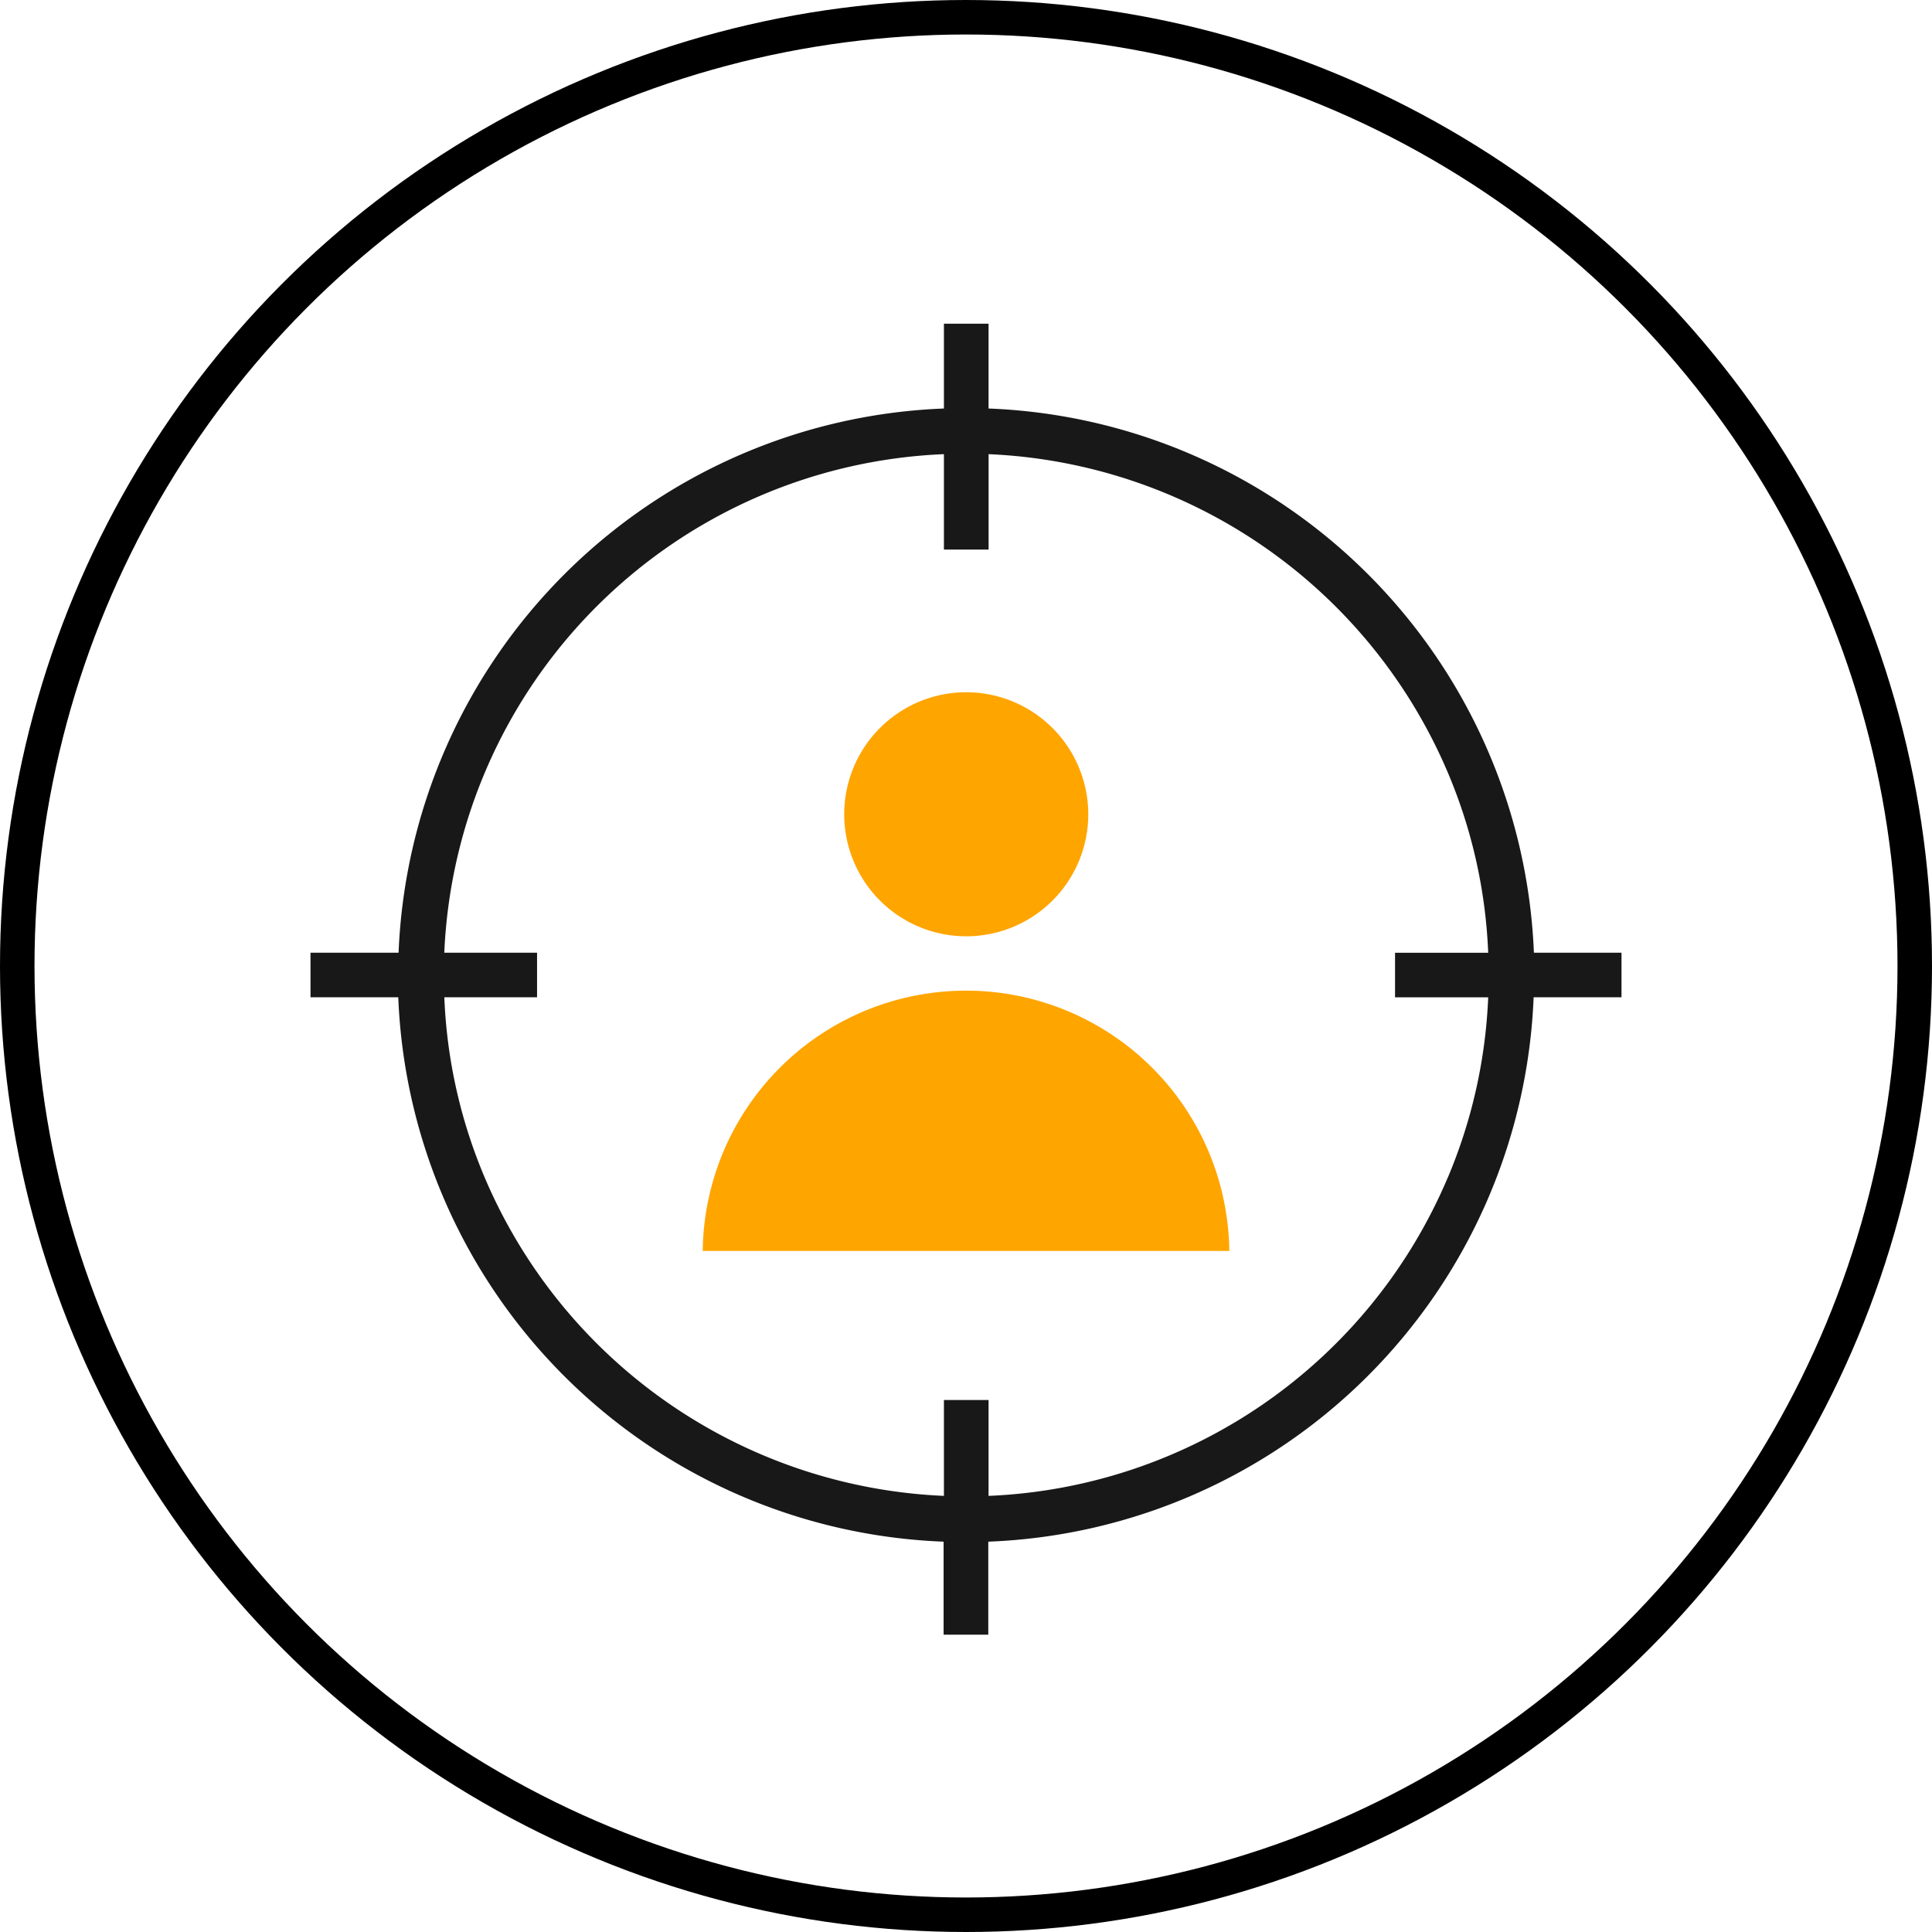
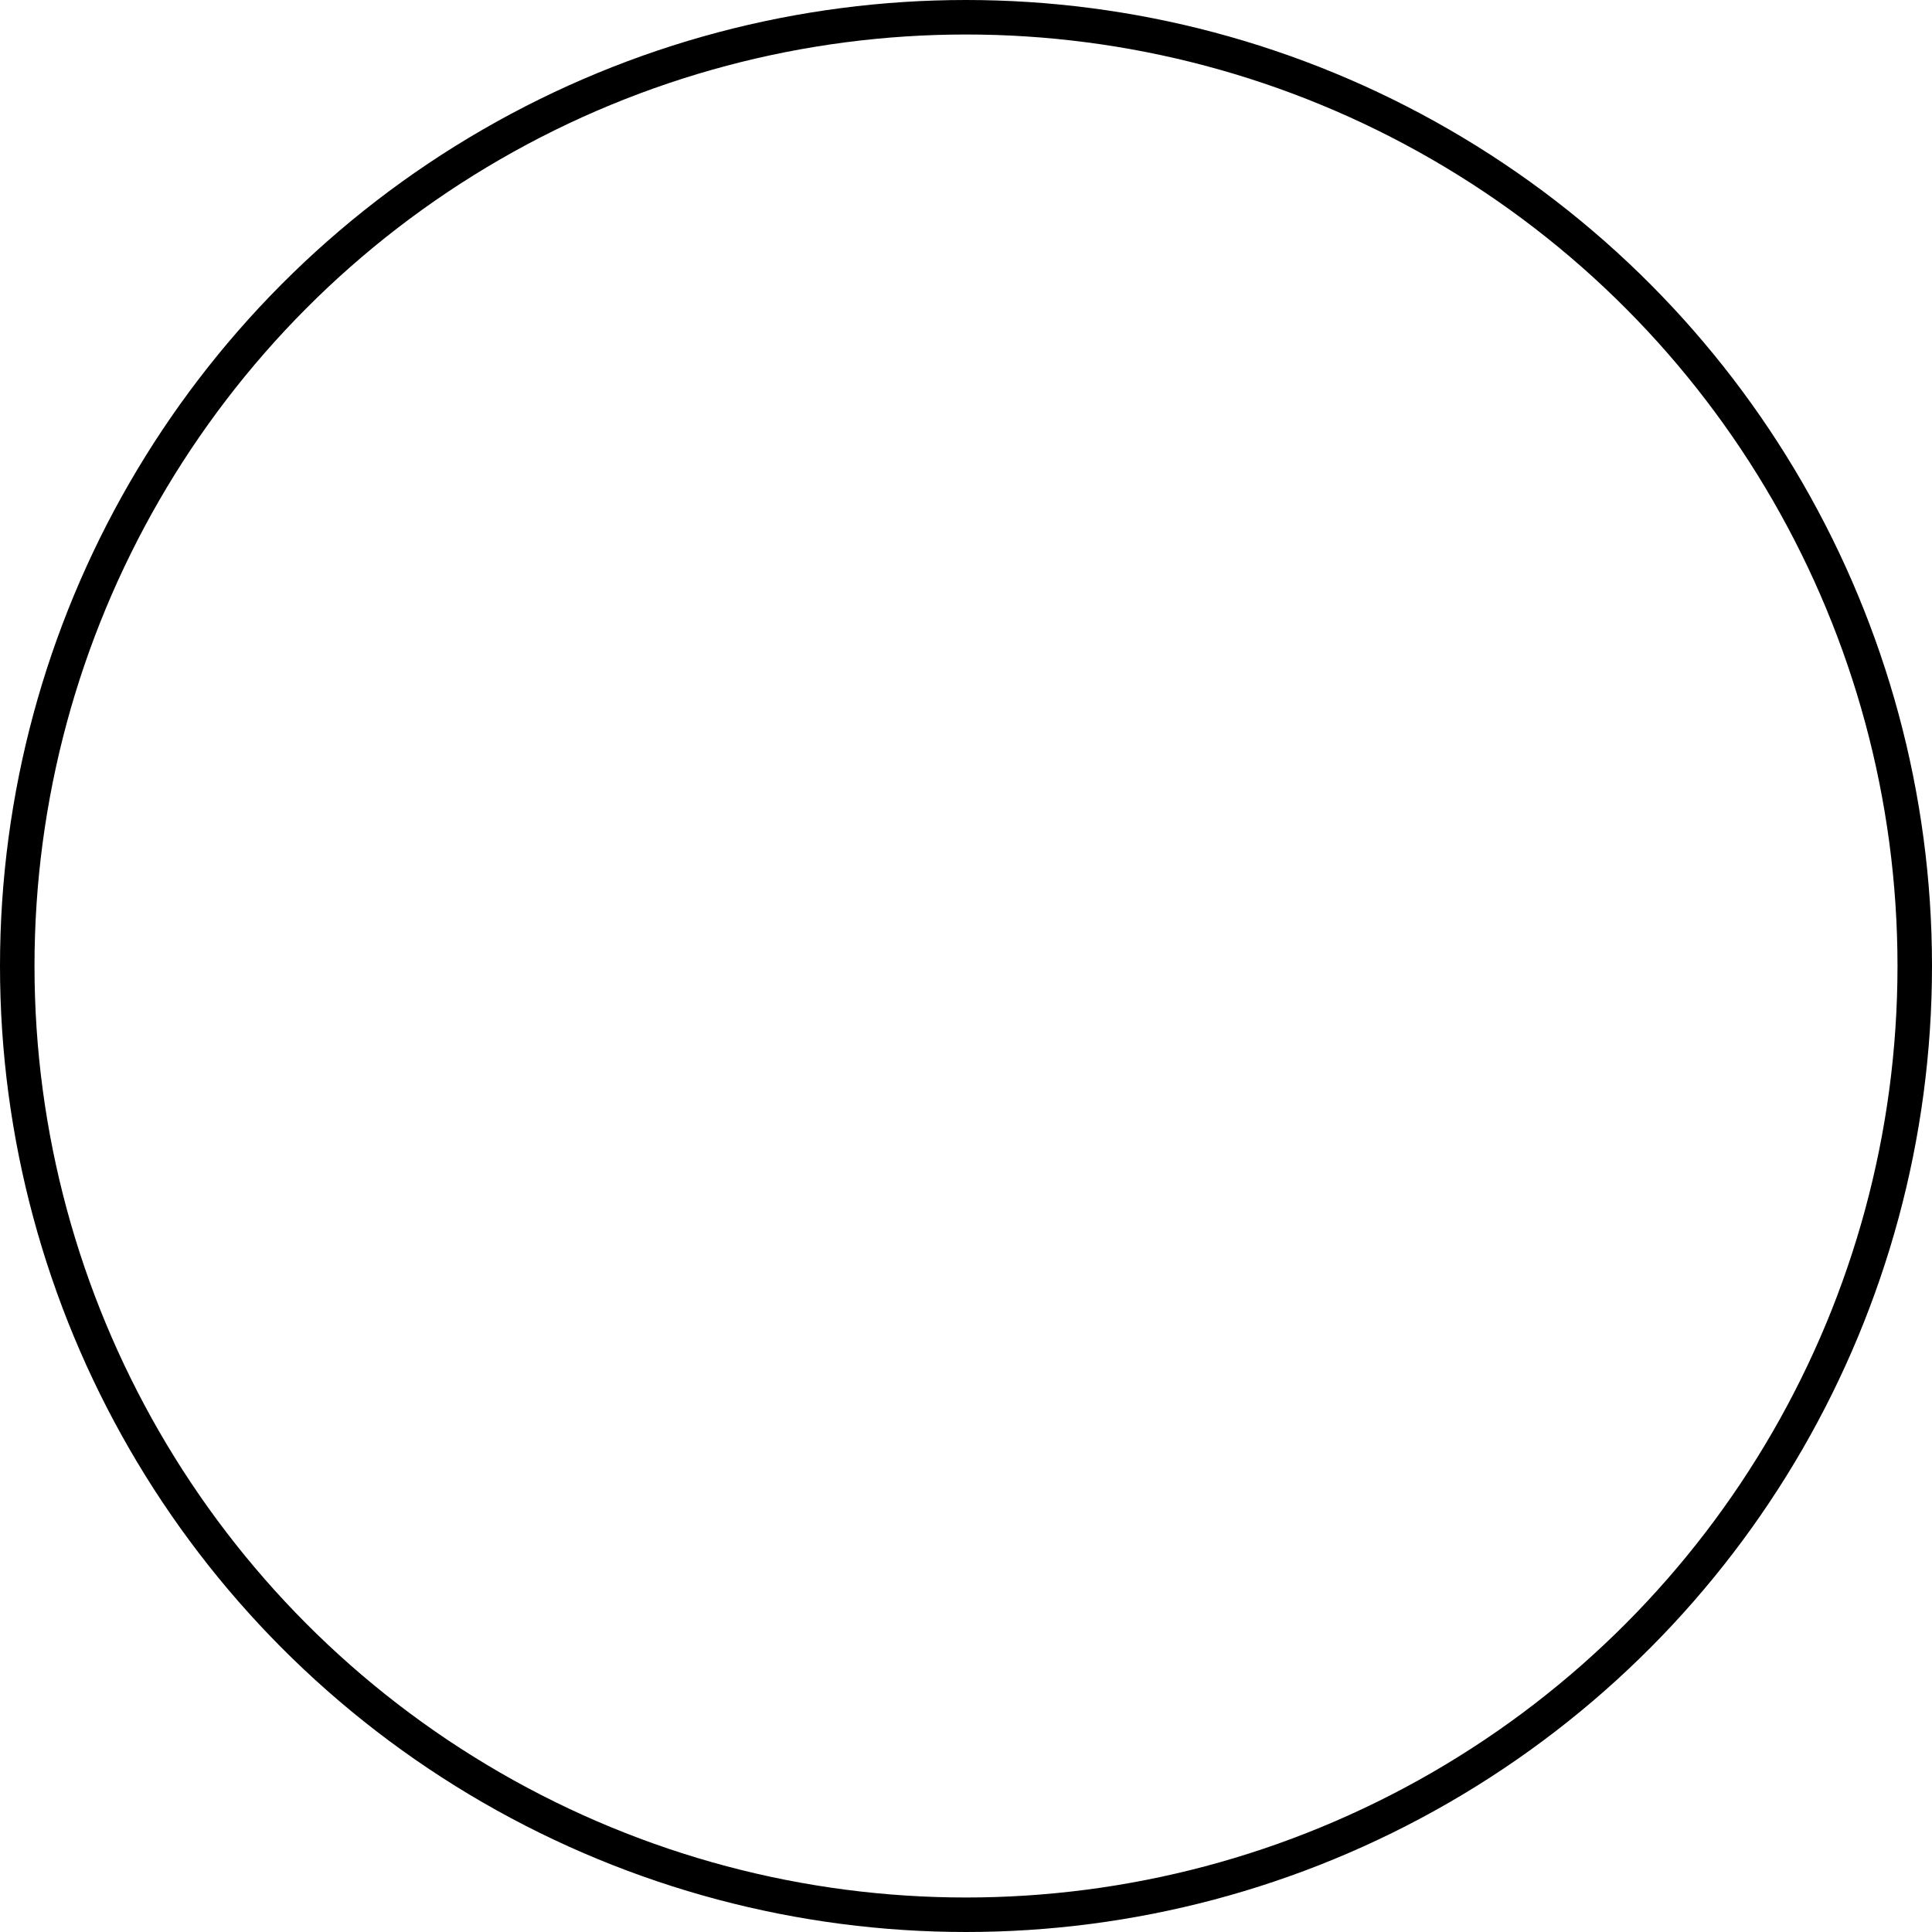
<svg xmlns="http://www.w3.org/2000/svg" width="56" height="56" viewBox="0 0 56 56">
  <defs>
    <clipPath id="clip-path">
      <rect id="Rectángulo_88" data-name="Rectángulo 88" width="38" height="38" transform="translate(0.333 0.333)" fill="none" />
    </clipPath>
  </defs>
  <g id="icono_2" data-name="icono 2" transform="translate(8.667 9.049)">
    <g id="Elipse_106" data-name="Elipse 106" transform="translate(-8.667 -9.049)" fill="none" stroke="#000" stroke-width="1">
-       <circle cx="28" cy="28" r="28" stroke="none" />
      <circle cx="28" cy="28" r="27.5" fill="none" />
    </g>
    <g id="icono" clip-path="url(#clip-path)">
-       <path id="Trazado_207" data-name="Trazado 207" d="M264.8,452.49a7.632,7.632,0,0,1,15.263,0Z" transform="translate(-253.098 -425.28)" fill="orange" />
-       <path id="Trazado_208" data-name="Trazado 208" d="M360.844,249.8a3.537,3.537,0,1,0,3.544,3.537,3.54,3.54,0,0,0-3.544-3.537" transform="translate(-341.511 -238.784)" fill="orange" />
-       <path id="Trazado_209" data-name="Trazado 209" d="M38.667,18.566H35.794A16.454,16.454,0,0,0,19.987,2.792V0H18.693V2.792A16.45,16.45,0,0,0,2.886,18.566H0v1.292H2.877A16.448,16.448,0,0,0,18.684,35.637v3.03h1.295v-3.03A16.448,16.448,0,0,0,35.786,19.858h2.872V18.566Zm-5.374,6.527A15.131,15.131,0,0,1,19.987,34.31V31.531H18.693V34.31A15.174,15.174,0,0,1,5.387,25.093a14.9,14.9,0,0,1-1.175-5.235H6.9V18.566H4.211A15.12,15.12,0,0,1,18.693,4.115V6.88h1.295V4.115a15.174,15.174,0,0,1,13.306,9.217,14.9,14.9,0,0,1,1.175,5.235h-2.7v1.292h2.7a14.993,14.993,0,0,1-1.175,5.235" fill="#181818" />
-     </g>
+       </g>
  </g>
</svg>